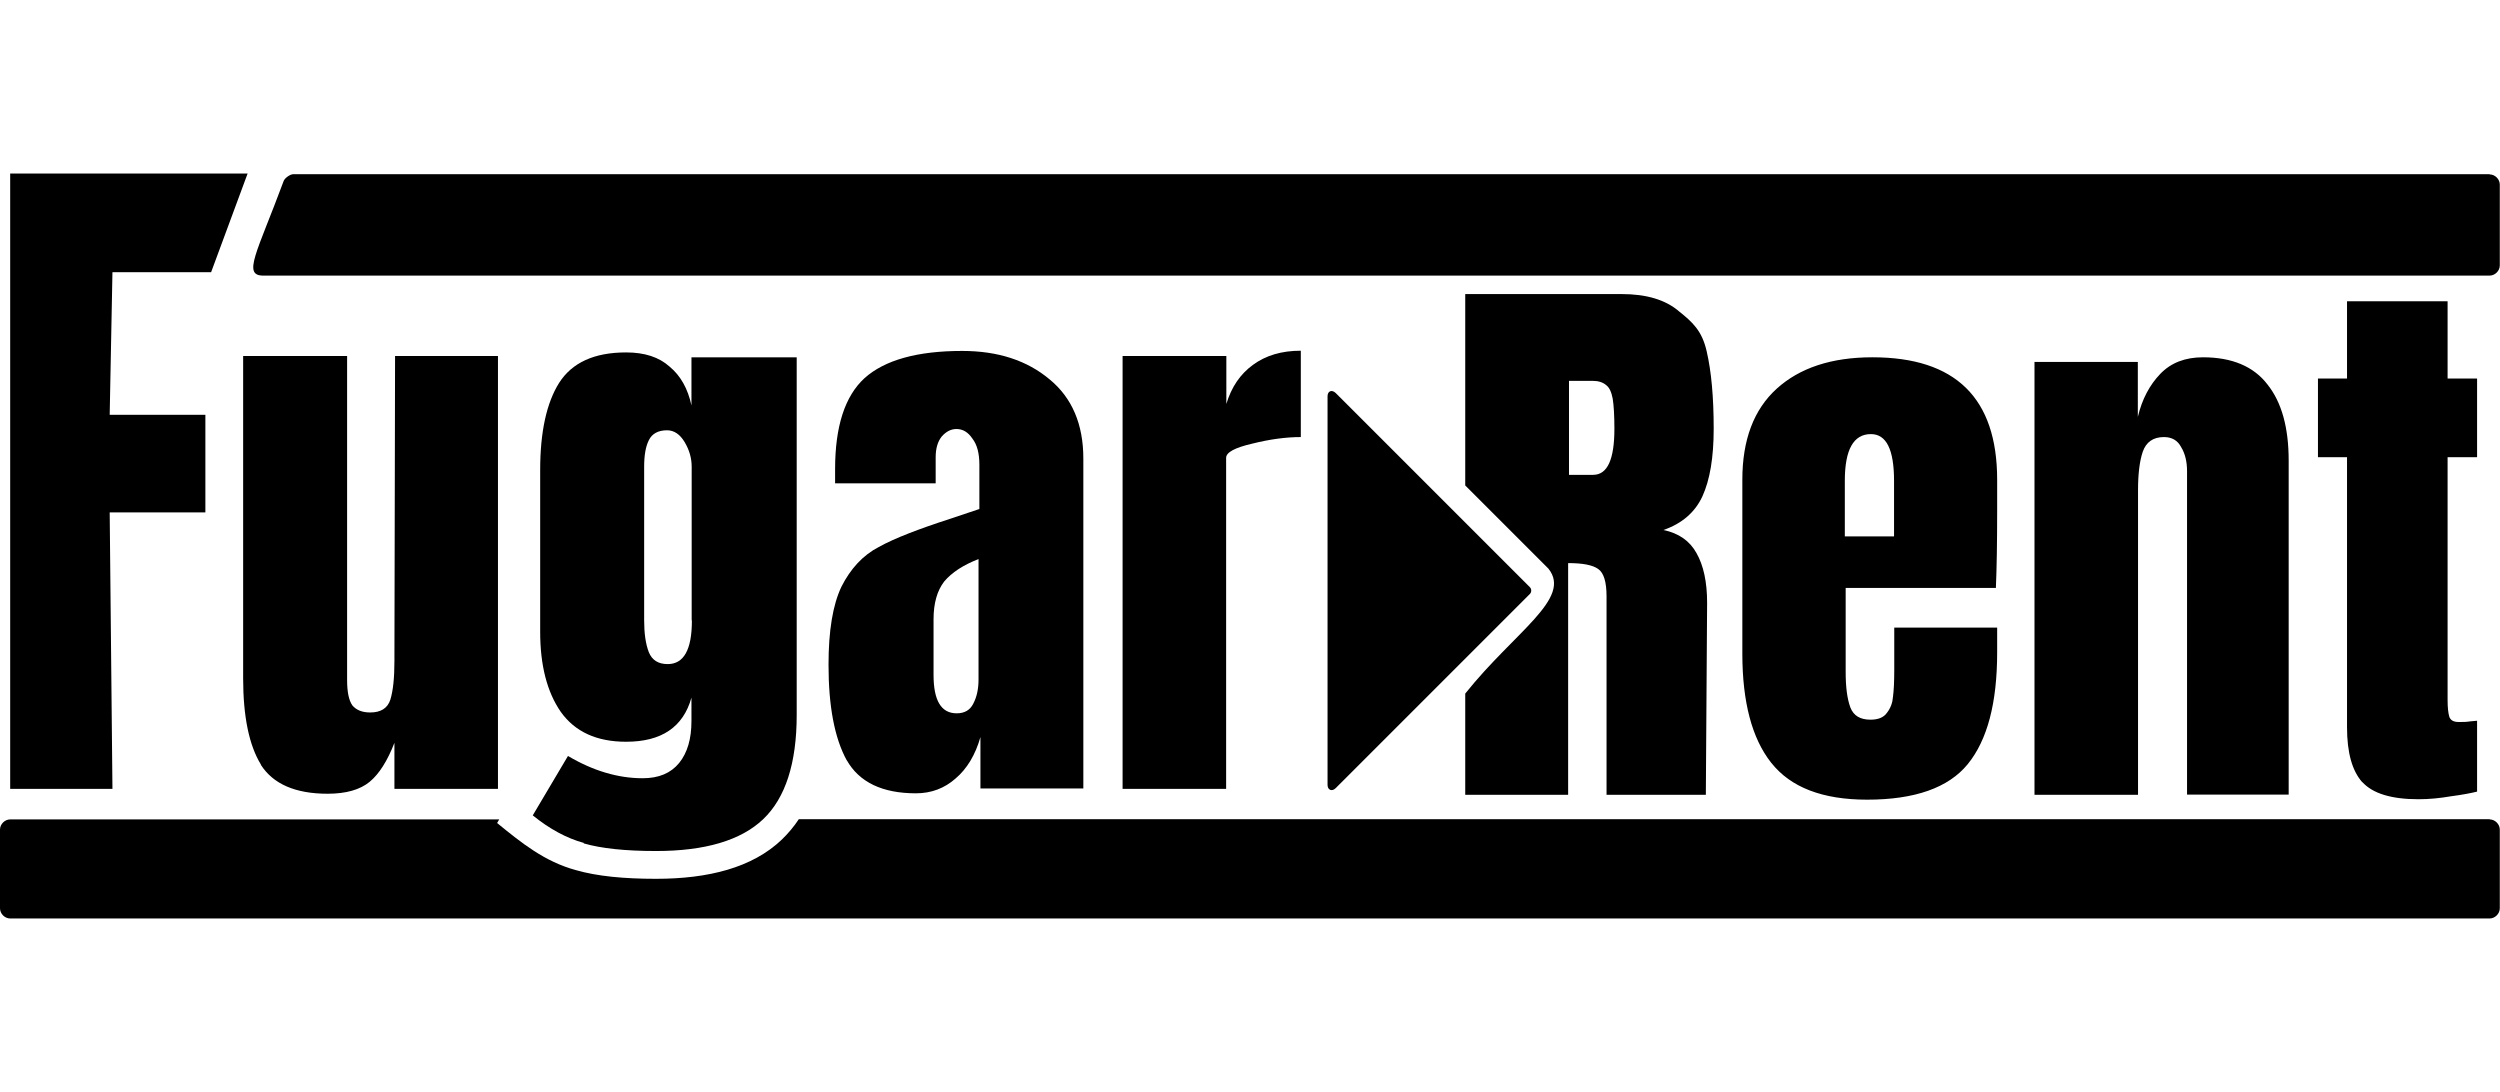
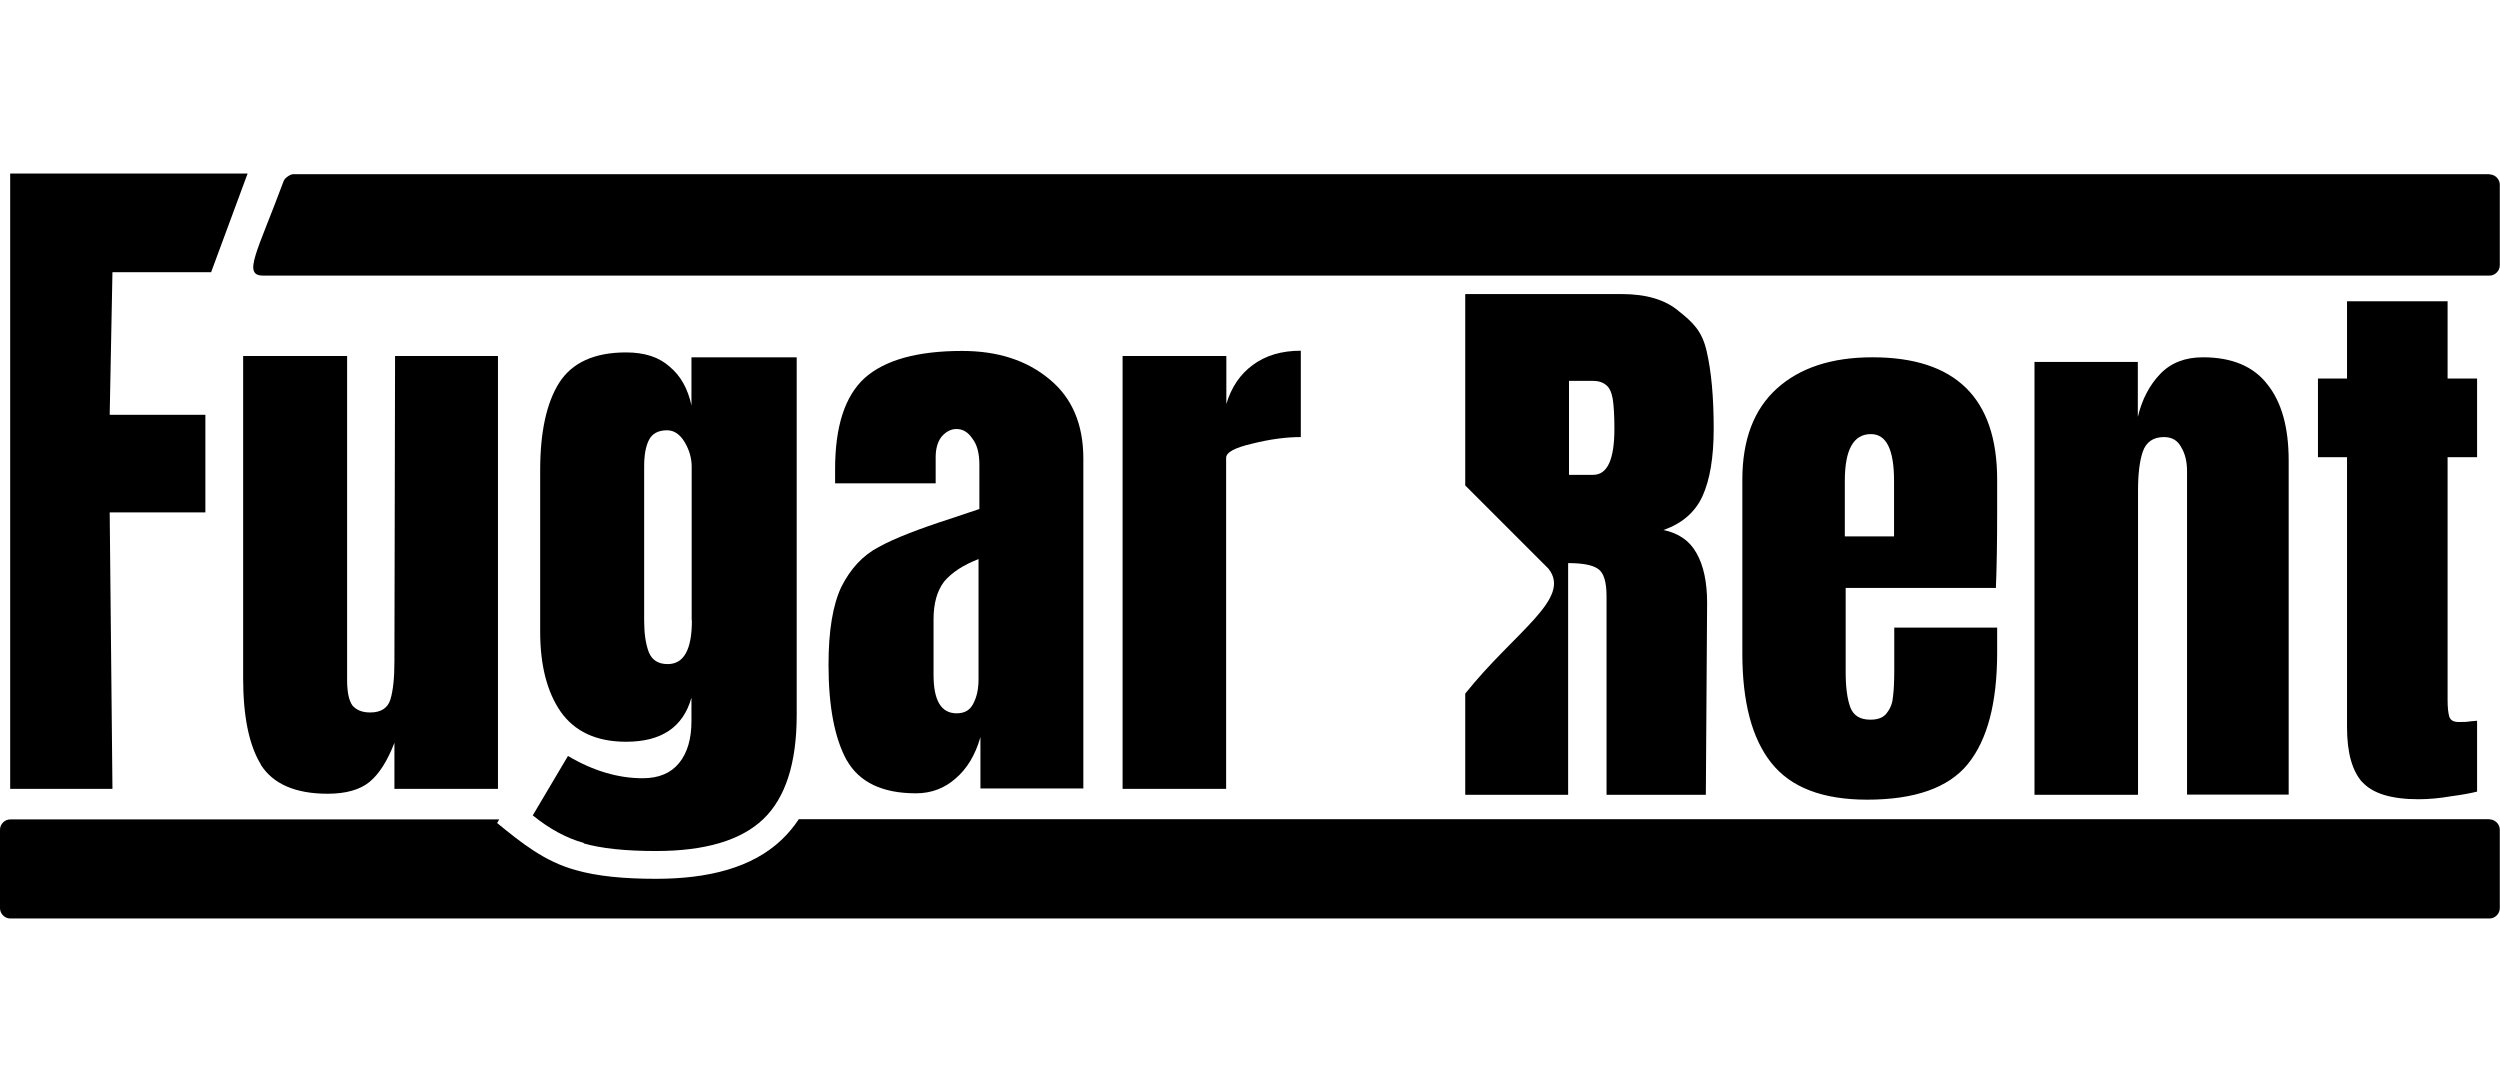
<svg xmlns="http://www.w3.org/2000/svg" id="Grupo_43" data-name="Grupo 43" viewBox="0 0 117.83 51.47">
-   <path d="M62.57,37v-18.32c0-.25.2-.33.38-.16l9.16,9.16c.08.08.08.23,0,.31l-9.16,9.16c-.17.17-.38.09-.38-.16Z" />
  <path d="M111.34,36.87c-.48-.54-.72-1.4-.72-2.59v-12.73h-1.37v-3.71h1.37v-3.64h4.74v3.64h1.39v3.71h-1.39v11.45c0,.35.03.61.08.78.06.17.2.25.45.25.19,0,.36,0,.53-.03.17-.02.28-.03.33-.03v3.34c-.28.07-.69.15-1.23.22-.52.09-1.03.14-1.53.14-1.28,0-2.16-.27-2.65-.81ZM95.88,17.06h4.88v2.59c.2-.84.56-1.51,1.06-2.03.5-.52,1.17-.78,2.01-.78,1.37,0,2.39.43,3.04,1.28.67.84,1,2.03,1,3.59v15.74h-4.79v-15.24c0-.45-.09-.83-.28-1.14-.17-.32-.44-.47-.81-.47-.5,0-.84.23-1,.7-.15.45-.22,1.05-.22,1.81v14.35h-4.88v-20.39ZM89.27,25.28v-2.62c0-1.47-.36-2.2-1.09-2.2-.82,0-1.23.73-1.23,2.2v2.62h2.31ZM83.48,35.95c-.91-1.15-1.36-2.87-1.36-5.15v-8.19c0-1.88.54-3.31,1.62-4.29,1.08-.98,2.58-1.48,4.51-1.48,3.92,0,5.88,1.92,5.88,5.77v1.48c0,1.49-.02,2.69-.06,3.62h-7.08v3.96c0,.71.07,1.26.22,1.67.15.39.46.58.95.58.37,0,.63-.11.78-.33.17-.22.26-.47.28-.75.04-.3.06-.72.06-1.28v-1.98h4.85v1.17c0,2.38-.46,4.13-1.39,5.27-.91,1.11-2.49,1.67-4.74,1.67-2.1,0-3.6-.58-4.51-1.73ZM75.09,22.38c.67,0,1-.72,1-2.17,0-.63-.03-1.11-.08-1.42-.06-.32-.16-.53-.31-.64-.15-.13-.36-.2-.64-.2h-1.11v4.43h1.14ZM69.07,13.86h7.36c1.17,0,2.07.27,2.7.81.65.52,1.09.92,1.31,1.89.22.95.33,2.16.33,3.65,0,1.36-.18,2.41-.53,3.18-.35.76-.97,1.29-1.84,1.59.72.15,1.24.51,1.56,1.09.33.58.5,1.36.5,2.34l-.06,9.05h-4.68v-9.36c0-.67-.13-1.1-.39-1.28-.26-.19-.73-.28-1.42-.28v10.92h-4.85v-4.77c2.34-2.93,5.05-4.48,3.92-5.89l-3.92-3.92v-9.01Z" fill-rule="evenodd" />
  <path d="M52.92,16.78h4.88v2.26c.24-.8.66-1.41,1.25-1.84.61-.45,1.36-.67,2.26-.67v4.07c-.69,0-1.45.1-2.29.31-.82.19-1.23.41-1.23.67v15.6h-4.88v-20.4ZM45.87,33.17c.17-.32.25-.7.25-1.14v-5.68c-.72.28-1.26.63-1.62,1.06-.33.43-.5,1.02-.5,1.78v2.62c0,1.21.36,1.81,1.09,1.81.37,0,.63-.15.78-.45ZM39.91,35.84c-.58-1.06-.86-2.56-.86-4.51,0-1.6.2-2.82.61-3.68.43-.85,1.01-1.48,1.76-1.87.74-.41,1.88-.85,3.4-1.34l1.34-.45v-2.09c0-.54-.11-.95-.33-1.23-.2-.3-.45-.45-.75-.45-.26,0-.49.12-.7.36-.19.24-.28.57-.28.97v1.23h-4.74v-.67c0-2.01.46-3.44,1.39-4.29.95-.85,2.48-1.28,4.6-1.28,1.69,0,3.06.45,4.12,1.34,1.06.87,1.59,2.12,1.59,3.73v15.55h-4.85v-2.42c-.24.84-.63,1.49-1.17,1.95-.52.46-1.14.7-1.87.7-1.58,0-2.67-.52-3.26-1.56ZM12.3,36.04c-.56-.91-.84-2.27-.84-4.07v-15.19h4.9v15.27c0,.56.08.96.25,1.2.19.22.46.33.84.33.5,0,.82-.2.95-.61.13-.43.19-1.03.19-1.81v-.17l.03-14.21h4.85v20.4h-4.88v-2.17c-.33.85-.72,1.47-1.17,1.84-.45.37-1.11.56-1.98.56-1.52,0-2.57-.46-3.15-1.37ZM.48,37.18V8.18h11.19l-1.72,4.65h-4.65l-.13,6.72h4.51v4.6h-4.51l.13,13.03H.48Z" fill-rule="evenodd" />
  <path d="M27.52,39.73c-.81-.22-1.62-.66-2.41-1.3l1.66-2.8c1.18.7,2.36,1.05,3.52,1.05.76,0,1.33-.24,1.72-.72.39-.48.58-1.14.58-1.97v-1.11c-.39,1.39-1.41,2.08-3.08,2.08-1.39,0-2.41-.47-3.08-1.41-.65-.94-.97-2.2-.97-3.77v-7.63c0-1.79.3-3.16.89-4.1.61-.96,1.66-1.44,3.16-1.44.87,0,1.55.22,2.05.67.52.43.86,1.04,1.03,1.83v-2.27h4.96v16.86c0,2.27-.53,3.91-1.58,4.91-1.05,1-2.74,1.5-5.05,1.5-1.44,0-2.58-.12-3.41-.36ZM32.6,29.24v-7.24c0-.41-.11-.79-.33-1.16-.22-.37-.5-.56-.83-.56-.42,0-.71.16-.86.47-.15.3-.22.71-.22,1.25v7.24c0,.61.07,1.11.22,1.5.15.37.44.56.89.56.76,0,1.14-.68,1.14-2.05Z" fill-rule="evenodd" />
  <path d="M117.34,38.62c.26,0,.48.23.48.48v3.71c0,.26-.23.48-.48.48H.48c-.26,0-.48-.23-.48-.48v-3.71c0-.26.23-.48.48-.48h23.05l-.1.17c1.15.94,2.24,1.82,3.71,2.22,1,.29,2.28.41,3.78.41,2.46,0,4.54-.52,5.93-1.85.3-.29.57-.61.8-.96h79.7Z" />
  <path d="M117.34,8.22c.26,0,.48.23.48.48v3.81c0,.26-.23.48-.48.48H12.41c-1,0-.29-1.09.96-4.46.05-.14.31-.32.45-.32h103.52Z" />
</svg>